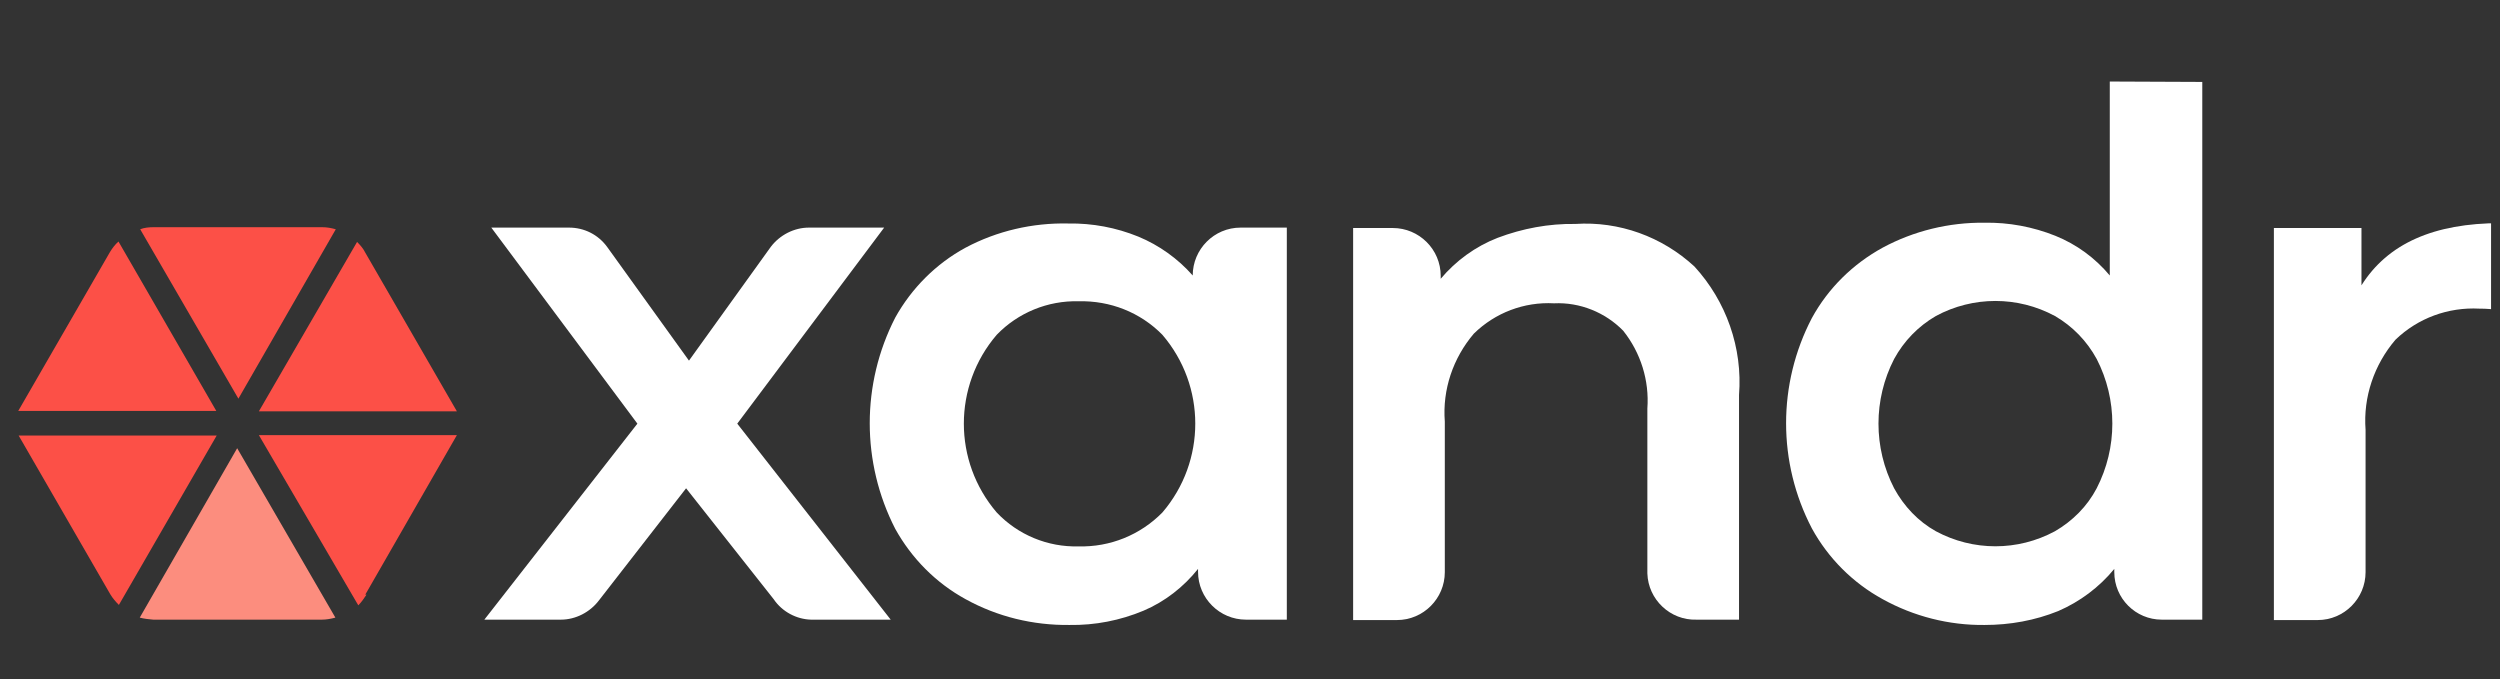
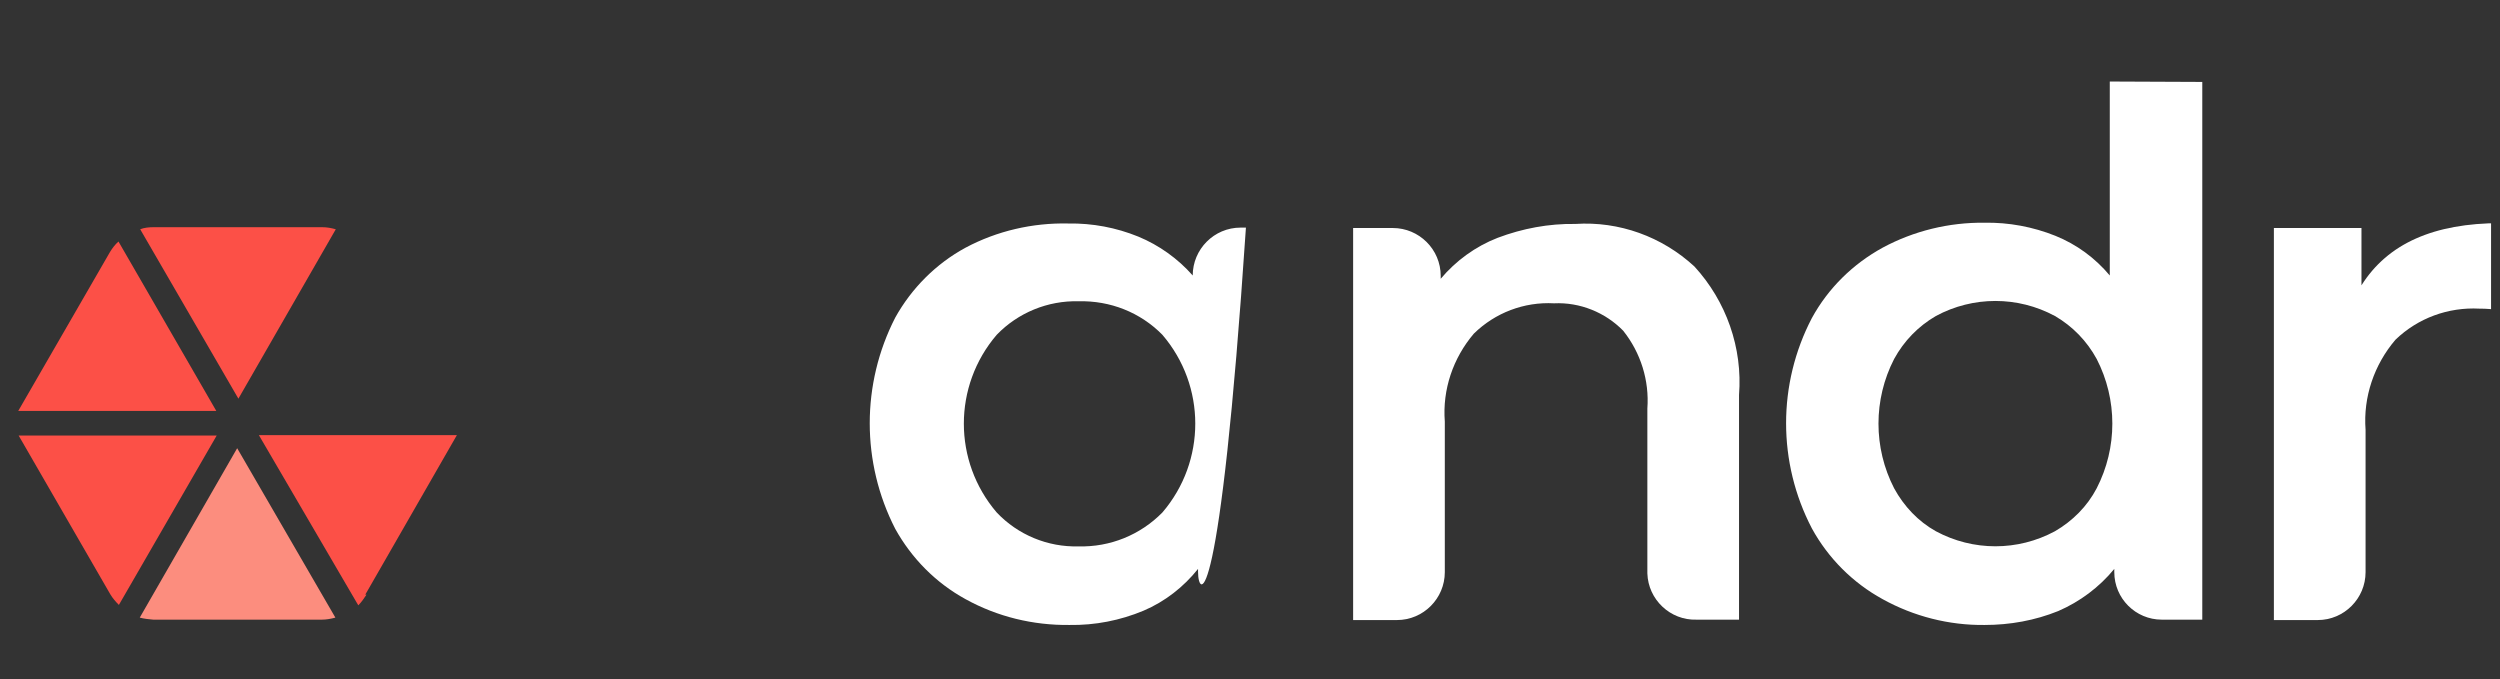
<svg xmlns="http://www.w3.org/2000/svg" width="92" height="25" viewBox="0 0 92 25" fill="none">
  <rect x="0" y="0" width="92" height="25" fill="#333333" stroke="none" />
  <g clip-path="url(#clip0_235_654)">
-     <path d="M28.471 22.05L25.248 17.969L22.04 22.096C21.709 22.532 21.182 22.803 20.64 22.803H17.824L23.456 15.59L18.08 8.376H20.941C21.498 8.376 22.01 8.632 22.341 9.084L25.354 13.271L28.365 9.084C28.697 8.647 29.224 8.376 29.766 8.376H32.537L27.131 15.59L32.778 22.803H29.841C29.314 22.788 28.787 22.517 28.471 22.05Z" fill="white" />
-     <path d="M42.777 18.858C44.389 16.975 44.389 14.204 42.777 12.322C41.964 11.493 40.85 11.057 39.69 11.087C38.561 11.057 37.461 11.508 36.678 12.322C35.067 14.204 35.067 16.975 36.678 18.858C37.461 19.686 38.561 20.138 39.69 20.107C40.85 20.138 41.964 19.686 42.777 18.858ZM47.355 8.376V22.803H45.85C44.886 22.803 44.088 22.02 44.088 21.041V20.936C43.56 21.598 42.868 22.14 42.085 22.472C41.226 22.833 40.293 23.014 39.359 22.999C38.019 23.014 36.708 22.698 35.534 22.05C34.434 21.448 33.546 20.544 32.944 19.46C31.694 17.02 31.694 14.129 32.944 11.689C33.546 10.605 34.45 9.701 35.534 9.114C36.693 8.496 38.004 8.195 39.314 8.225C40.202 8.21 41.076 8.376 41.889 8.707C42.657 9.024 43.35 9.521 43.892 10.138C43.892 9.174 44.675 8.376 45.654 8.376H47.355Z" fill="white" />
+     <path d="M42.777 18.858C44.389 16.975 44.389 14.204 42.777 12.322C41.964 11.493 40.85 11.057 39.69 11.087C38.561 11.057 37.461 11.508 36.678 12.322C35.067 14.204 35.067 16.975 36.678 18.858C37.461 19.686 38.561 20.138 39.69 20.107C40.85 20.138 41.964 19.686 42.777 18.858ZM47.355 8.376H45.85C44.886 22.803 44.088 22.02 44.088 21.041V20.936C43.56 21.598 42.868 22.14 42.085 22.472C41.226 22.833 40.293 23.014 39.359 22.999C38.019 23.014 36.708 22.698 35.534 22.05C34.434 21.448 33.546 20.544 32.944 19.46C31.694 17.02 31.694 14.129 32.944 11.689C33.546 10.605 34.45 9.701 35.534 9.114C36.693 8.496 38.004 8.195 39.314 8.225C40.202 8.21 41.076 8.376 41.889 8.707C42.657 9.024 43.35 9.521 43.892 10.138C43.892 9.174 44.675 8.376 45.654 8.376H47.355Z" fill="white" />
    <path d="M62.355 9.807C63.529 11.087 64.132 12.804 63.996 14.536V22.803H62.43C61.466 22.834 60.653 22.065 60.623 21.102C60.623 21.087 60.623 21.072 60.623 21.056V15.033C60.698 14.009 60.382 12.985 59.734 12.171C59.072 11.494 58.138 11.117 57.189 11.162C56.09 11.102 55.021 11.509 54.238 12.277C53.47 13.18 53.078 14.34 53.169 15.514V21.056C53.169 22.02 52.385 22.818 51.407 22.818C51.392 22.818 51.392 22.818 51.376 22.818H49.795V8.391H51.256C52.22 8.391 53.018 9.174 53.018 10.153V10.259C53.575 9.596 54.298 9.069 55.111 8.753C56.03 8.406 56.994 8.226 57.972 8.241C59.584 8.135 61.165 8.708 62.355 9.807Z" fill="white" />
    <path d="M75.622 19.55C76.27 19.174 76.812 18.632 77.158 17.969C77.926 16.478 77.926 14.701 77.158 13.21C76.797 12.548 76.27 12.006 75.622 11.629C74.252 10.891 72.61 10.891 71.24 11.629C70.592 12.006 70.065 12.548 69.704 13.21C68.936 14.701 68.936 16.478 69.704 17.969C70.065 18.632 70.592 19.189 71.24 19.55C72.61 20.288 74.252 20.288 75.622 19.55ZM81.044 3.015V22.803H79.553C78.589 22.803 77.806 22.02 77.806 21.056C77.806 21.056 77.806 21.056 77.806 21.041V20.936C77.249 21.614 76.541 22.141 75.743 22.487C74.884 22.834 73.966 22.999 73.032 22.999C71.722 23.014 70.427 22.683 69.282 22.05C68.183 21.448 67.279 20.544 66.677 19.445C65.412 17.02 65.412 14.129 66.677 11.704C67.279 10.605 68.183 9.717 69.282 9.114C70.427 8.497 71.722 8.181 73.032 8.196C73.92 8.181 74.809 8.346 75.637 8.677C76.42 8.994 77.098 9.491 77.64 10.138V3L81.044 3.015Z" fill="white" />
    <path d="M92.022 8.211V11.433C91.766 11.373 91.495 11.358 91.239 11.358C90.095 11.298 88.98 11.704 88.152 12.503C87.369 13.421 86.962 14.611 87.053 15.816V21.056C87.053 22.02 86.269 22.818 85.291 22.818H83.679V8.391H86.902V10.5C87.866 8.964 89.567 8.211 92.022 8.211Z" fill="white" />
    <path d="M4.36 8.888C4.24 8.994 4.134 9.129 4.044 9.28L0.671 15.123H7.96L4.36 8.888Z" fill="#FC5047" />
    <path d="M12.357 8.437C12.191 8.391 12.026 8.361 11.86 8.361H5.655C5.49 8.361 5.309 8.376 5.159 8.437L8.773 14.671L12.357 8.437Z" fill="#FC5047" />
    <path d="M0.686 16.027L4.059 21.87C4.149 22.02 4.255 22.141 4.375 22.261L7.975 16.027H0.686Z" fill="#FC5047" />
    <path d="M13.441 21.885L16.814 16.012H9.526L13.185 22.276C13.306 22.156 13.396 22.02 13.486 21.885" fill="#FC5047" />
    <path d="M5.143 22.728C5.309 22.773 5.475 22.788 5.64 22.803H11.845C12.011 22.803 12.176 22.773 12.342 22.728L8.728 16.494L5.143 22.728Z" fill="#FC8D7E" />
-     <path d="M16.814 15.138L13.441 9.295C13.366 9.144 13.261 9.024 13.14 8.903L9.526 15.138H16.814Z" fill="#FC5047" />
  </g>
  <defs>
    <clipPath id="clip0_235_654">
      <rect width="91" height="25" fill="white" transform="translate(0.671)" />
    </clipPath>
  </defs>
</svg>